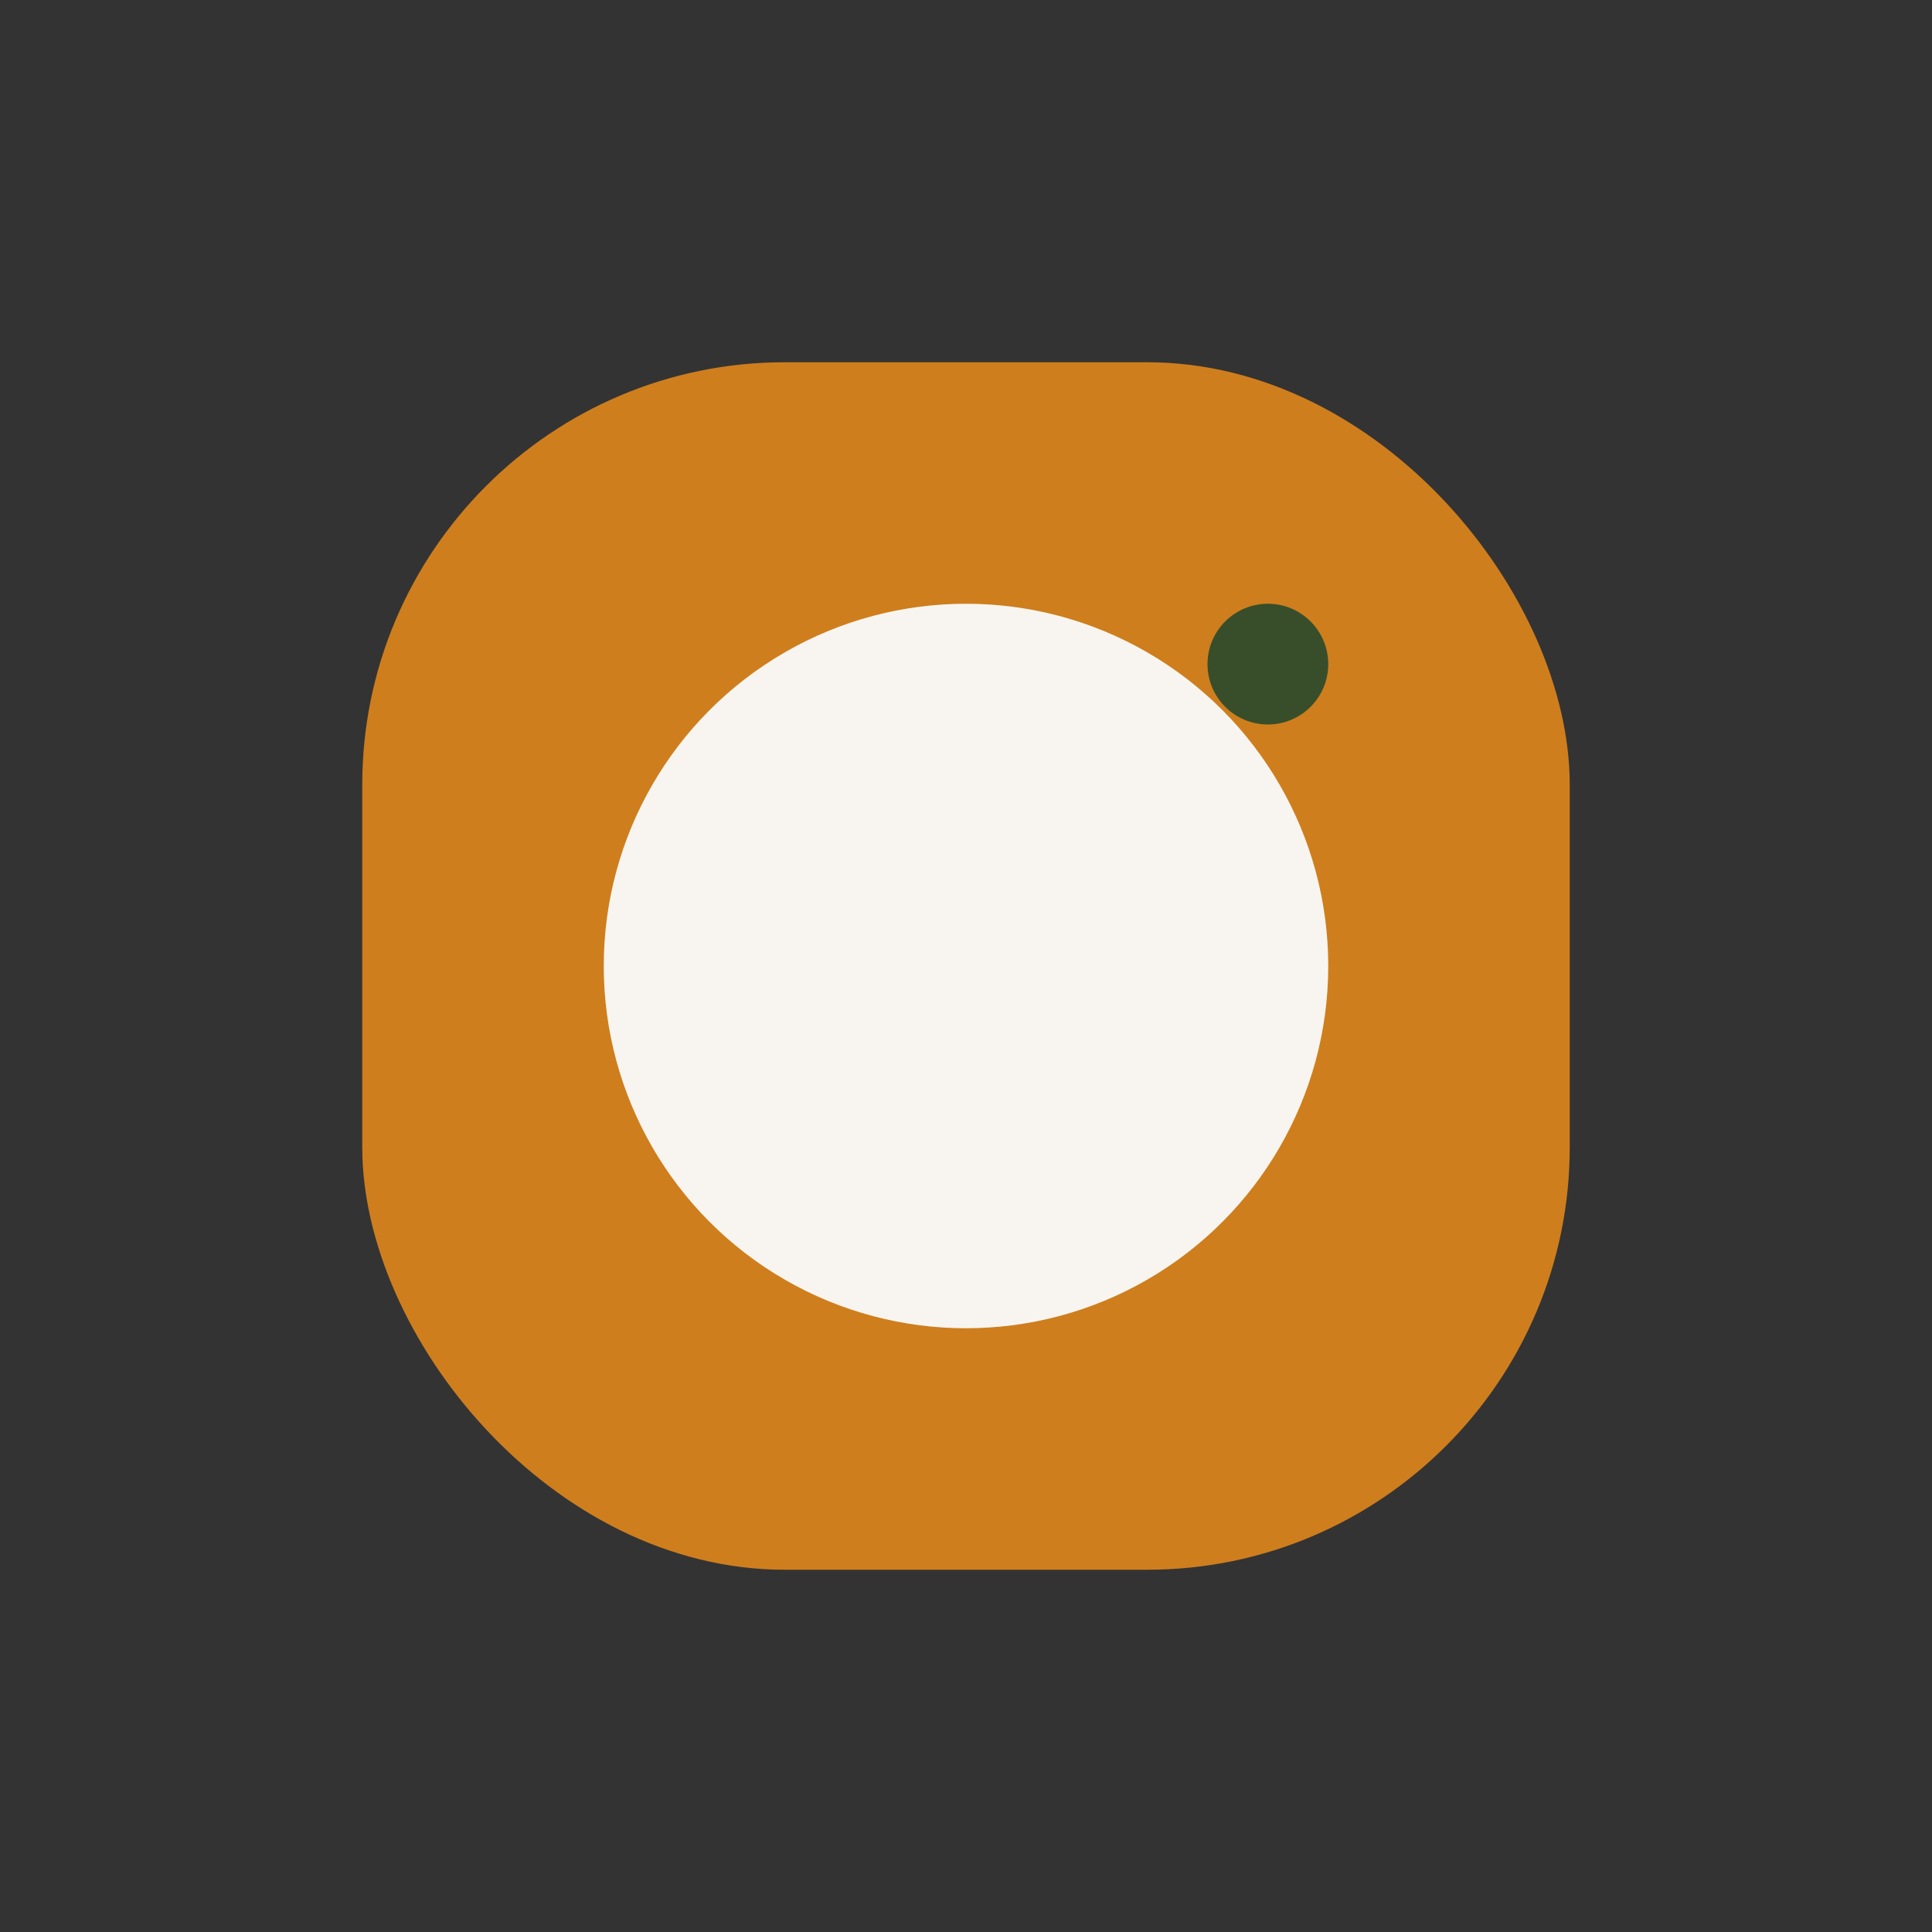
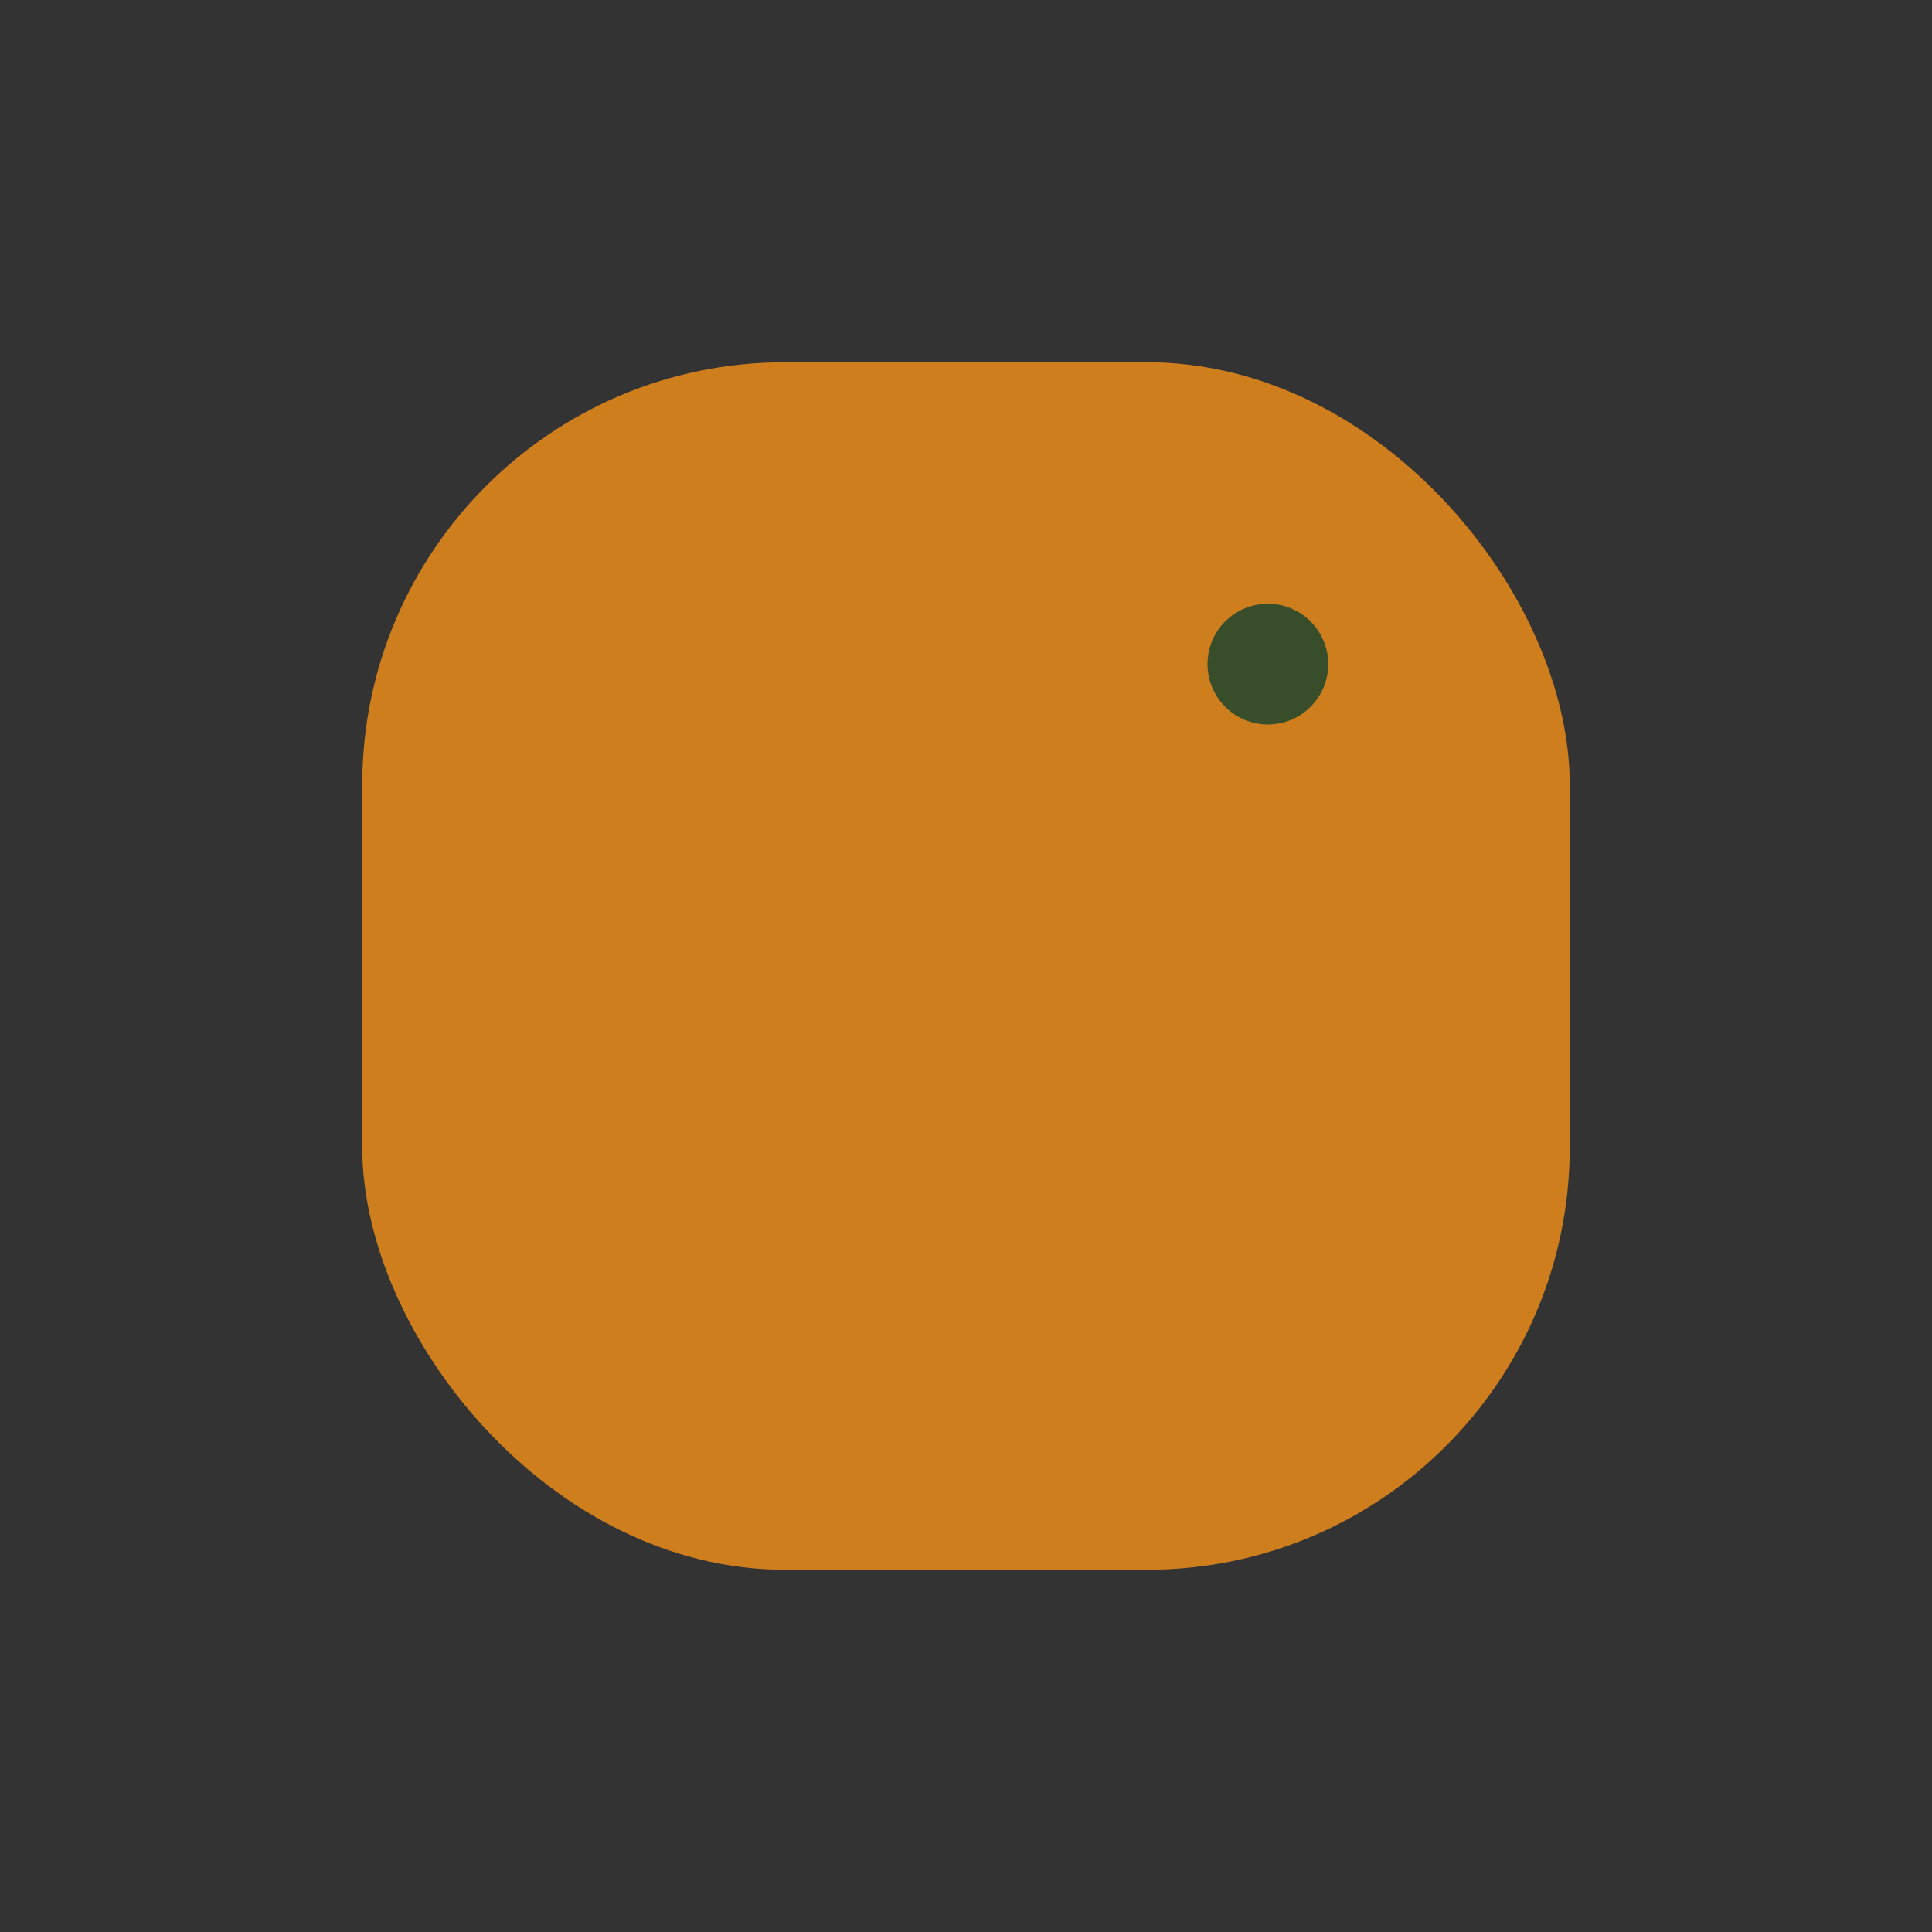
<svg xmlns="http://www.w3.org/2000/svg" width="32" height="32" viewBox="0 0 32 32">
  <rect x="0" y="0" width="32" height="32" fill="#333333" stroke="none" />
  <rect x="6" y="6" width="20" height="20" rx="7" fill="#cf7e1d" />
-   <circle cx="16" cy="16" r="6" fill="#f8f5f0" />
  <circle cx="21" cy="11" r="1" fill="#384e2b" />
</svg>